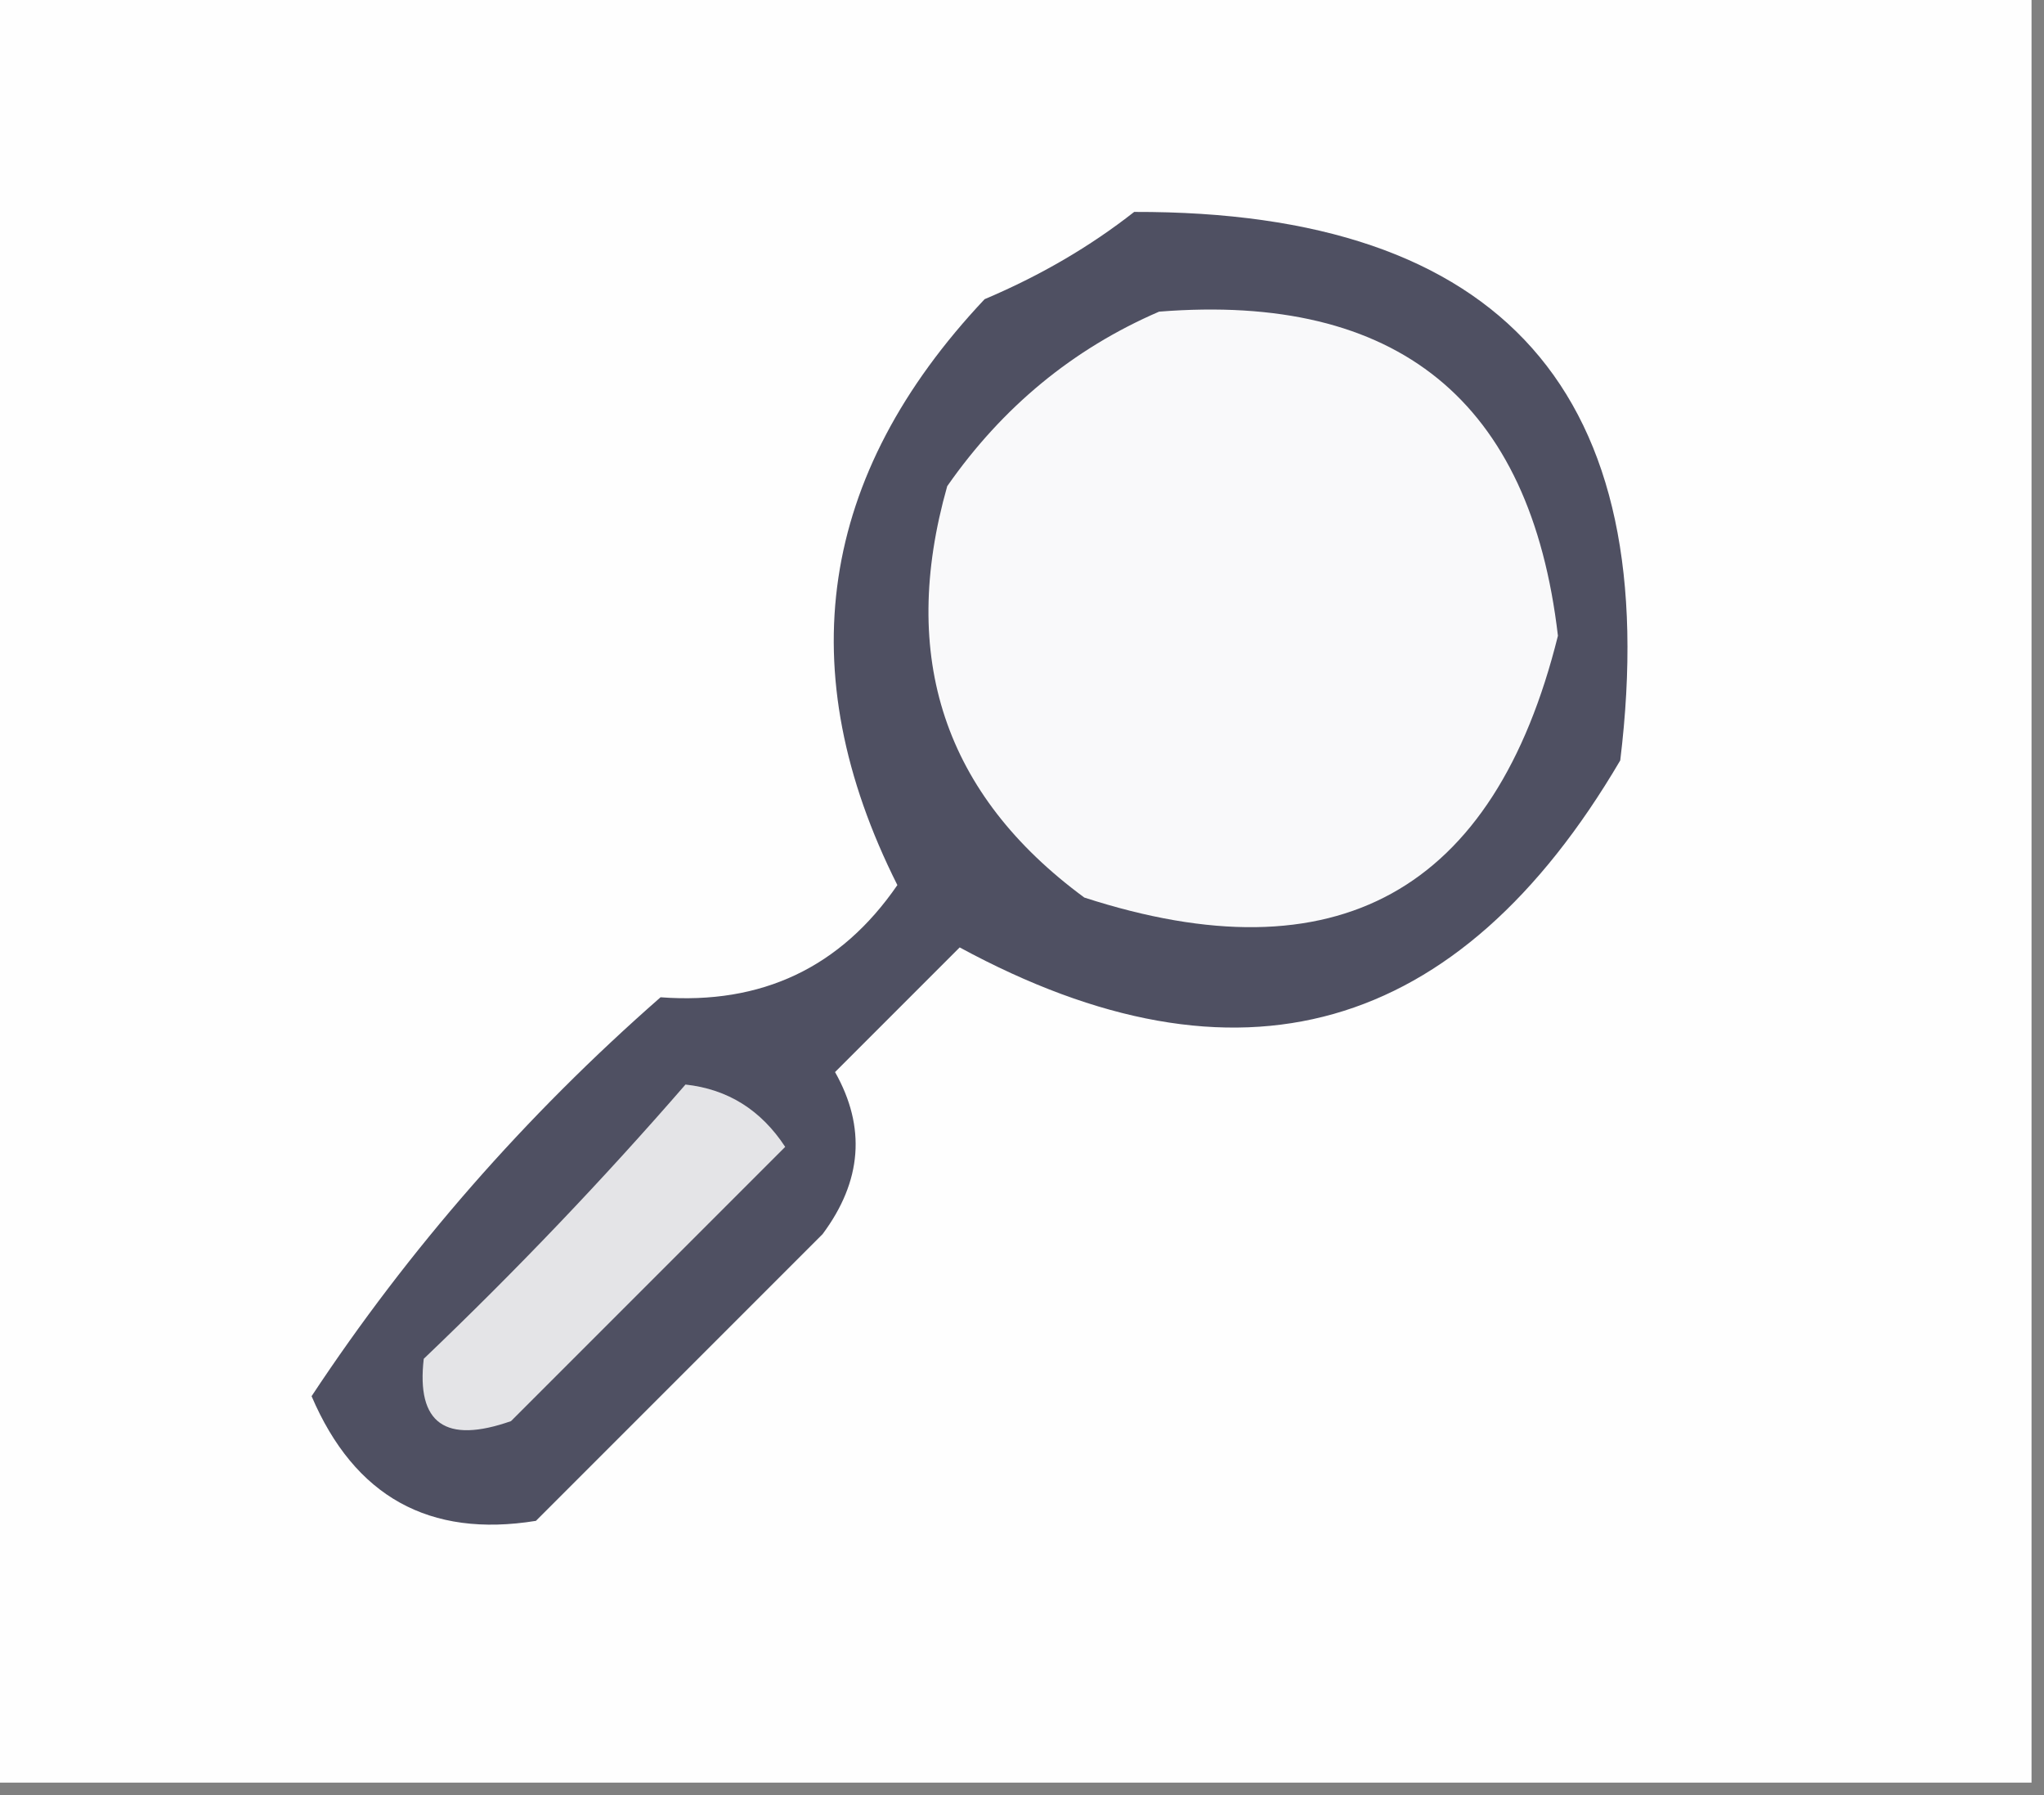
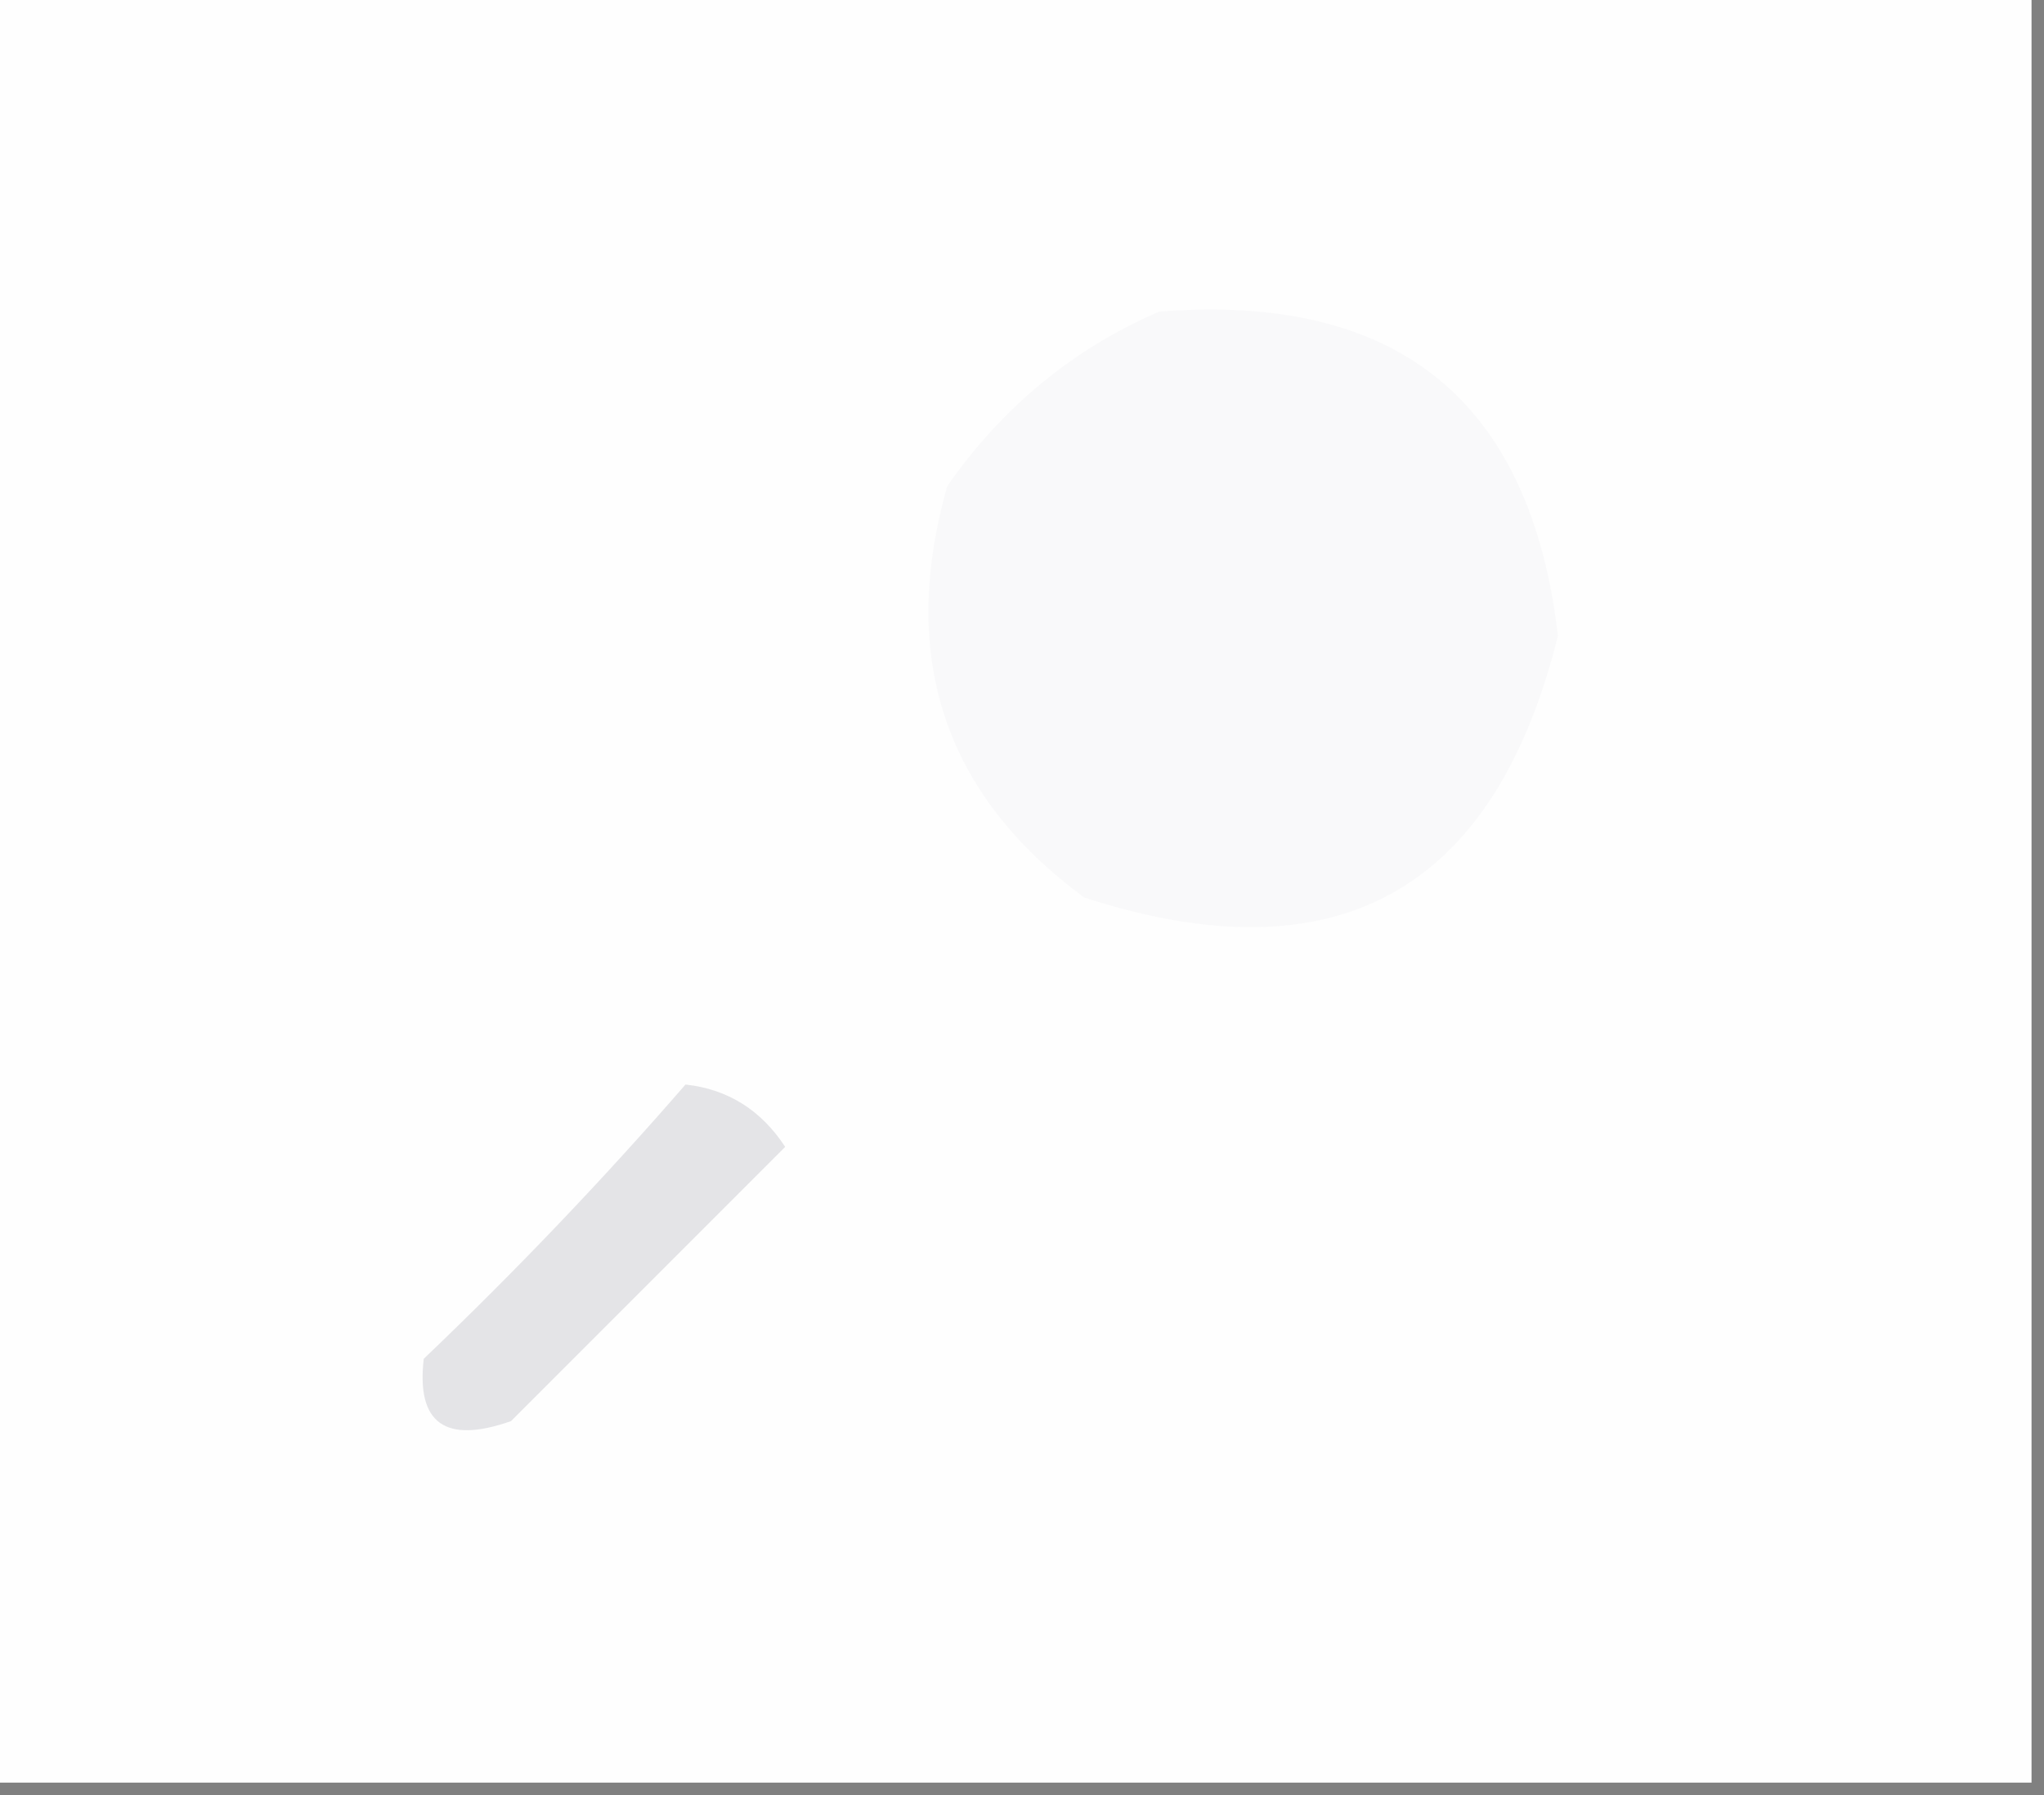
<svg xmlns="http://www.w3.org/2000/svg" version="1.1" width="82px" height="72px" style="shape-rendering:geometricPrecision; text-rendering:geometricPrecision; image-rendering:optimizeQuality; fill-rule:evenodd; clip-rule:evenodd">
  <rect width="100%" height="100%" fill="#808080" stroke="none" />
  <g>
    <path style="opacity:1" fill="#fefefe" d="M -0.5,-0.5 C 26.833,-0.5 54.167,-0.5 81.5,-0.5C 81.5,23.5 81.5,47.5 81.5,71.5C 54.167,71.5 26.833,71.5 -0.5,71.5C -0.5,47.5 -0.5,23.5 -0.5,-0.5 Z" />
  </g>
  <g>
-     <path style="opacity:1" fill="#4f5062" d="M 45.5,8.5 C 60.292,8.459 66.792,15.793 65,30.5C 58.504,41.557 49.67,44.057 38.5,38C 36.833,39.667 35.167,41.333 33.5,43C 34.749,45.21 34.582,47.376 33,49.5C 29.167,53.333 25.333,57.167 21.5,61C 17.222,61.693 14.222,60.026 12.5,56C 16.408,50.086 21.075,44.753 26.5,40C 30.561,40.304 33.727,38.804 36,35.5C 31.679,26.898 32.845,19.064 39.5,12C 41.727,11.059 43.727,9.892 45.5,8.5 Z" />
-   </g>
+     </g>
  <g>
    <path style="opacity:1" fill="#f9f9fa" d="M 46.5,12.5 C 56.067,11.741 61.401,16.074 62.5,25.5C 59.947,35.777 53.614,39.277 43.5,36C 37.885,31.869 36.052,26.369 38,19.5C 40.217,16.323 43.05,13.989 46.5,12.5 Z" />
  </g>
  <g>
    <path style="opacity:1" fill="#e4e4e7" d="M 27.5,43.5 C 29.196,43.685 30.529,44.519 31.5,46C 27.833,49.667 24.167,53.333 20.5,57C 17.866,57.925 16.699,57.092 17,54.5C 20.704,50.964 24.204,47.298 27.5,43.5 Z" />
  </g>
</svg>